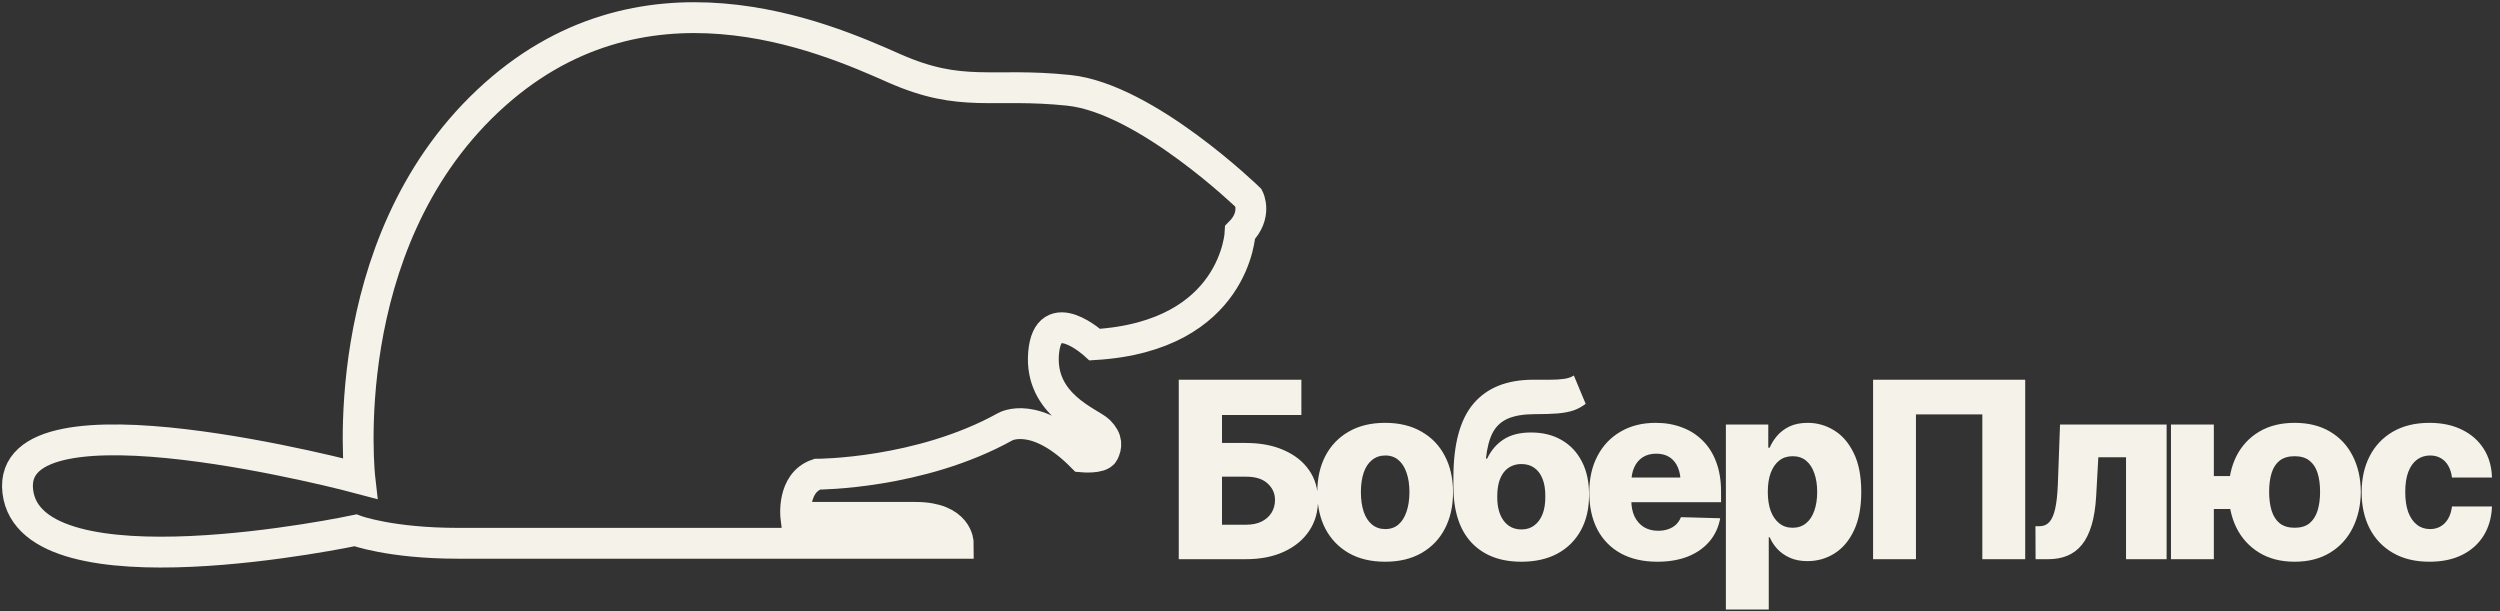
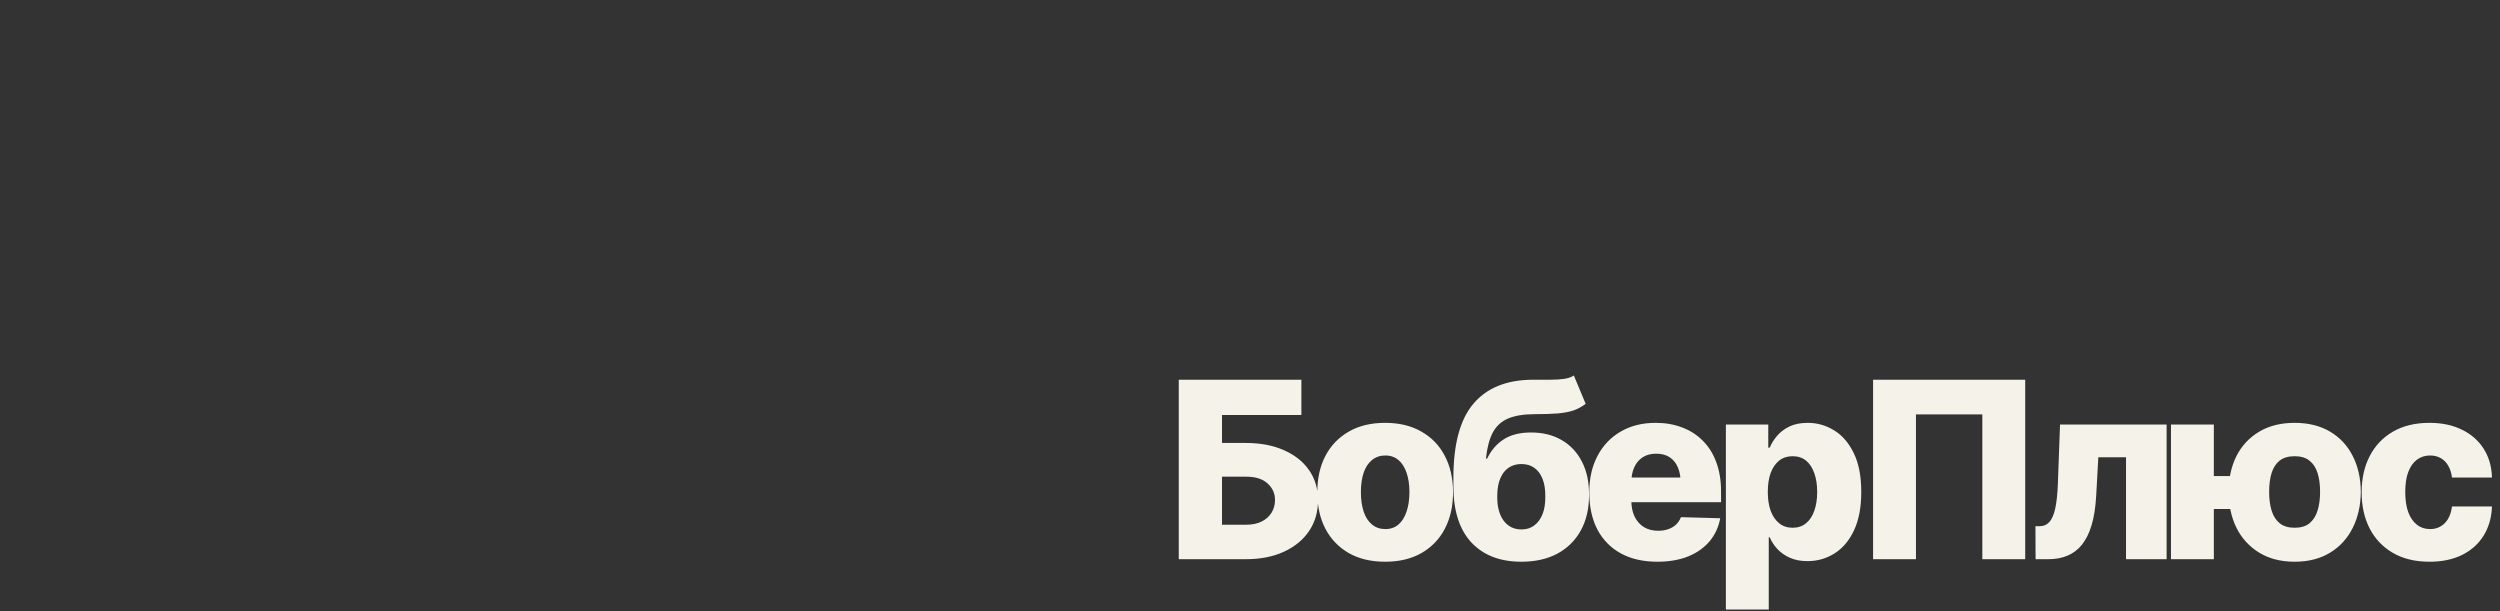
<svg xmlns="http://www.w3.org/2000/svg" width="859" height="210" viewBox="0 0 859 210" fill="none">
  <rect x="0" y="0" width="859" height="210" fill="#333333" stroke="none" />
-   <path d="M167.547 34.744C114.568 84.644 123.655 164.415 123.655 164.415C123.655 164.415 1.711 131.766 6.117 168.868C10.522 205.969 122.133 182.224 122.133 182.224C122.133 182.224 133.948 186.676 157.445 186.676H329.267C329.267 186.676 329.267 177.772 314.581 177.772H273.461C273.461 177.772 271.993 165.9 280.804 162.932C280.804 162.932 316.05 162.932 345.421 146.607C345.421 146.607 355.701 140.671 371.855 156.995C371.855 156.995 378.183 157.561 379.198 155.511C380.212 153.461 380.666 151.059 377.662 148.091C374.658 145.123 357.102 139.187 358.571 121.378C360.039 103.569 376.194 118.41 376.194 118.41C424.656 115.442 426.125 79.824 426.125 79.824C431.999 73.888 429.057 68.087 429.057 68.087C429.057 68.087 393.811 33.818 367.238 31.038C340.664 28.259 330.663 33.818 307.167 23.43L306.899 23.311C283.194 12.83 220.327 -14.967 167.547 34.744Z" stroke="#F5F2E9" stroke-width="10.595" />
  <path d="M405.023 192.139V130.474H447.154V142.6H419.881V152.201H428.034C433.083 152.201 437.456 153.029 441.153 154.684C444.878 156.312 447.761 158.602 449.803 161.555C451.845 164.479 452.866 167.942 452.866 171.942C452.866 175.916 451.845 179.42 449.803 182.455C447.761 185.49 444.878 187.862 441.153 189.573C437.456 191.284 433.083 192.139 428.034 192.139H405.023ZM419.881 180.302H428.034C430.214 180.302 432.048 179.93 433.538 179.185C435.028 178.413 436.159 177.392 436.932 176.122C437.705 174.826 438.091 173.377 438.091 171.777C438.091 169.515 437.222 167.611 435.483 166.066C433.773 164.521 431.29 163.762 428.034 163.789H419.881V180.302ZM475.921 193.008C471.065 193.008 466.899 192.015 463.422 190.028C459.946 188.014 457.27 185.227 455.394 181.668C453.545 178.081 452.621 173.915 452.621 169.17C452.621 164.396 453.545 160.23 455.394 156.671C457.27 153.084 459.946 150.298 463.422 148.311C466.899 146.297 471.065 145.29 475.921 145.29C480.777 145.29 484.943 146.297 488.42 148.311C491.924 150.298 494.6 153.084 496.449 156.671C498.325 160.23 499.263 164.396 499.263 169.17C499.263 173.915 498.325 178.081 496.449 181.668C494.6 185.227 491.924 188.014 488.42 190.028C484.943 192.015 480.777 193.008 475.921 193.008ZM476.004 181.792C477.797 181.792 479.301 181.268 480.515 180.22C481.729 179.171 482.653 177.695 483.288 175.791C483.95 173.86 484.281 171.625 484.281 169.087C484.281 166.521 483.95 164.3 483.288 162.424C482.653 160.548 481.729 159.099 480.515 158.078C479.301 157.03 477.797 156.505 476.004 156.505C474.21 156.505 472.679 157.03 471.41 158.078C470.141 159.099 469.189 160.548 468.554 162.424C467.92 164.3 467.602 166.521 467.602 169.087C467.602 171.625 467.92 173.86 468.554 175.791C469.189 177.695 470.141 179.171 471.41 180.22C472.679 181.268 474.21 181.792 476.004 181.792ZM540.776 129.025L544.832 138.751C543.535 139.744 542.142 140.503 540.652 141.027C539.162 141.524 537.341 141.869 535.189 142.062C533.037 142.227 530.32 142.31 527.036 142.31C523.367 142.338 520.387 142.848 518.097 143.841C515.807 144.835 514.069 146.449 512.882 148.683C511.723 150.918 510.951 153.884 510.565 157.582H510.978C512.303 154.795 514.179 152.601 516.607 151.001C519.062 149.401 522.208 148.601 526.043 148.601C530.099 148.601 533.617 149.47 536.596 151.208C539.604 152.946 541.921 155.416 543.549 158.616C545.205 161.817 546.019 165.624 545.991 170.039C546.019 174.674 545.094 178.716 543.218 182.165C541.342 185.614 538.666 188.29 535.189 190.194C531.713 192.07 527.56 193.008 522.732 193.008C515.448 193.008 509.737 190.815 505.598 186.428C501.487 182.013 499.418 175.626 499.39 167.266V163.914C499.418 152.463 501.722 144.048 506.302 138.668C510.909 133.26 517.669 130.529 526.581 130.474C528.788 130.446 530.802 130.446 532.623 130.474C534.444 130.474 536.031 130.377 537.383 130.184C538.762 129.991 539.893 129.604 540.776 129.025ZM522.815 181.917C524.498 181.917 525.946 181.461 527.16 180.551C528.402 179.64 529.354 178.344 530.016 176.661C530.678 174.977 530.995 172.963 530.968 170.618C530.995 168.218 530.678 166.19 530.016 164.534C529.354 162.851 528.402 161.582 527.16 160.727C525.946 159.872 524.484 159.444 522.773 159.444C521.477 159.444 520.318 159.692 519.297 160.189C518.276 160.658 517.393 161.375 516.648 162.341C515.931 163.307 515.379 164.479 514.993 165.859C514.634 167.238 514.455 168.825 514.455 170.618C514.427 174.122 515.158 176.881 516.648 178.895C518.138 180.909 520.194 181.917 522.815 181.917ZM569.46 193.008C564.604 193.008 560.424 192.056 556.92 190.152C553.416 188.221 550.726 185.476 548.85 181.917C547.001 178.357 546.077 174.108 546.077 169.17C546.077 164.396 547.015 160.23 548.891 156.671C550.768 153.084 553.416 150.298 556.838 148.311C560.259 146.297 564.287 145.29 568.922 145.29C572.206 145.29 575.213 145.814 577.944 146.863C580.704 147.883 583.076 149.401 585.063 151.415C587.077 153.402 588.622 155.857 589.698 158.782C590.802 161.706 591.354 165.086 591.354 168.921V172.563H551.168V164.079H584.359L577.489 166.066C577.489 163.941 577.172 162.134 576.537 160.644C575.903 159.127 574.965 157.954 573.723 157.126C572.481 156.299 570.936 155.885 569.088 155.885C567.239 155.885 565.68 156.299 564.411 157.126C563.142 157.954 562.176 159.113 561.514 160.603C560.852 162.065 560.521 163.803 560.521 165.817V171.901C560.521 174.053 560.893 175.916 561.638 177.488C562.411 179.061 563.487 180.275 564.866 181.13C566.274 181.958 567.888 182.372 569.709 182.372C570.978 182.372 572.137 182.192 573.185 181.834C574.233 181.475 575.13 180.951 575.875 180.261C576.62 179.544 577.186 178.688 577.572 177.695L591.064 178.068C590.512 181.103 589.298 183.738 587.422 185.972C585.546 188.207 583.09 189.945 580.055 191.187C577.02 192.401 573.489 193.008 569.46 193.008ZM593.012 209.438V145.869H607.58V153.815H608.077C608.656 152.408 609.498 151.056 610.601 149.76C611.733 148.435 613.154 147.359 614.864 146.531C616.602 145.704 618.699 145.29 621.155 145.29C624.383 145.29 627.39 146.145 630.177 147.856C632.964 149.539 635.212 152.132 636.923 155.636C638.661 159.14 639.53 163.61 639.53 169.045C639.53 174.288 638.703 178.675 637.047 182.206C635.392 185.738 633.157 188.387 630.343 190.152C627.556 191.918 624.452 192.801 621.031 192.801C618.713 192.801 616.699 192.415 614.988 191.642C613.278 190.87 611.843 189.863 610.684 188.621C609.553 187.38 608.684 186.041 608.077 184.607H607.746V209.438H593.012ZM615.94 181.337C617.761 181.337 619.292 180.827 620.534 179.806C621.803 178.785 622.755 177.35 623.39 175.502C624.052 173.653 624.383 171.501 624.383 169.045C624.383 166.562 624.052 164.41 623.39 162.589C622.755 160.741 621.817 159.306 620.575 158.285C619.334 157.264 617.789 156.754 615.94 156.754C614.147 156.754 612.616 157.25 611.346 158.244C610.077 159.237 609.098 160.658 608.408 162.506C607.746 164.327 607.415 166.507 607.415 169.045C607.415 171.529 607.746 173.695 608.408 175.543C609.098 177.364 610.077 178.785 611.346 179.806C612.616 180.827 614.147 181.337 615.94 181.337ZM695.86 130.474V192.139H681.127V142.393H658.323V192.139H643.589V130.474H695.86ZM699.423 192.139L699.381 180.799H700.83C702.182 180.799 703.285 180.33 704.141 179.392C705.024 178.426 705.7 176.881 706.169 174.757C706.638 172.632 706.941 169.846 707.079 166.397L707.824 145.869H744.451V192.139H730.504V157.126H720.985L720.24 170.494C720.019 174.384 719.495 177.709 718.667 180.468C717.839 183.227 716.722 185.476 715.315 187.214C713.908 188.925 712.225 190.18 710.266 190.98C708.334 191.753 706.169 192.139 703.768 192.139H699.423ZM774.749 163.582V174.881H749.462V163.582H774.749ZM760.677 145.869V192.139H745.944V145.869H760.677ZM788.447 193.008C783.729 193.008 779.674 191.973 776.28 189.904C772.886 187.835 770.279 184.993 768.458 181.379C766.665 177.737 765.768 173.598 765.768 168.963C765.768 164.327 766.665 160.23 768.458 156.671C770.279 153.112 772.886 150.325 776.28 148.311C779.674 146.297 783.729 145.29 788.447 145.29C793.165 145.29 797.221 146.297 800.615 148.311C804.009 150.325 806.602 153.112 808.396 156.671C810.217 160.23 811.141 164.327 811.168 168.963C811.141 173.598 810.217 177.737 808.396 181.379C806.602 184.993 804.009 187.835 800.615 189.904C797.221 191.973 793.165 193.008 788.447 193.008ZM788.447 181.337C790.572 181.337 792.269 180.827 793.538 179.806C794.807 178.757 795.731 177.309 796.311 175.46C796.89 173.584 797.18 171.418 797.18 168.963C797.18 166.48 796.89 164.327 796.311 162.506C795.731 160.685 794.807 159.278 793.538 158.285C792.269 157.264 790.572 156.754 788.447 156.754C786.323 156.754 784.612 157.25 783.316 158.244C782.046 159.237 781.122 160.644 780.543 162.465C779.963 164.286 779.674 166.452 779.674 168.963C779.674 171.473 779.963 173.653 780.543 175.502C781.122 177.35 782.046 178.785 783.316 179.806C784.612 180.827 786.323 181.337 788.447 181.337ZM834.762 193.008C829.878 193.008 825.698 192.001 822.222 189.987C818.745 187.973 816.083 185.186 814.234 181.627C812.386 178.04 811.461 173.888 811.461 169.17C811.461 164.424 812.386 160.272 814.234 156.712C816.083 153.126 818.745 150.325 822.222 148.311C825.726 146.297 829.906 145.29 834.762 145.29C839.038 145.29 842.763 146.076 845.936 147.649C849.109 149.194 851.592 151.374 853.386 154.188C855.179 156.975 856.131 160.272 856.241 164.079H842.501C842.308 162.506 841.88 161.155 841.218 160.023C840.583 158.892 839.728 158.023 838.652 157.416C837.604 156.809 836.376 156.505 834.969 156.505C833.258 156.505 831.754 156.988 830.458 157.954C829.189 158.892 828.195 160.299 827.478 162.175C826.788 164.024 826.443 166.314 826.443 169.045C826.443 171.777 826.788 174.095 827.478 175.998C828.195 177.875 829.189 179.309 830.458 180.302C831.727 181.296 833.231 181.792 834.969 181.792C836.983 181.792 838.666 181.116 840.018 179.764C841.37 178.385 842.198 176.467 842.501 174.012H856.241C856.103 177.819 855.151 181.158 853.386 184.027C851.62 186.869 849.164 189.076 846.019 190.649C842.874 192.222 839.121 193.008 834.762 193.008Z" fill="#F5F2E9" />
</svg>